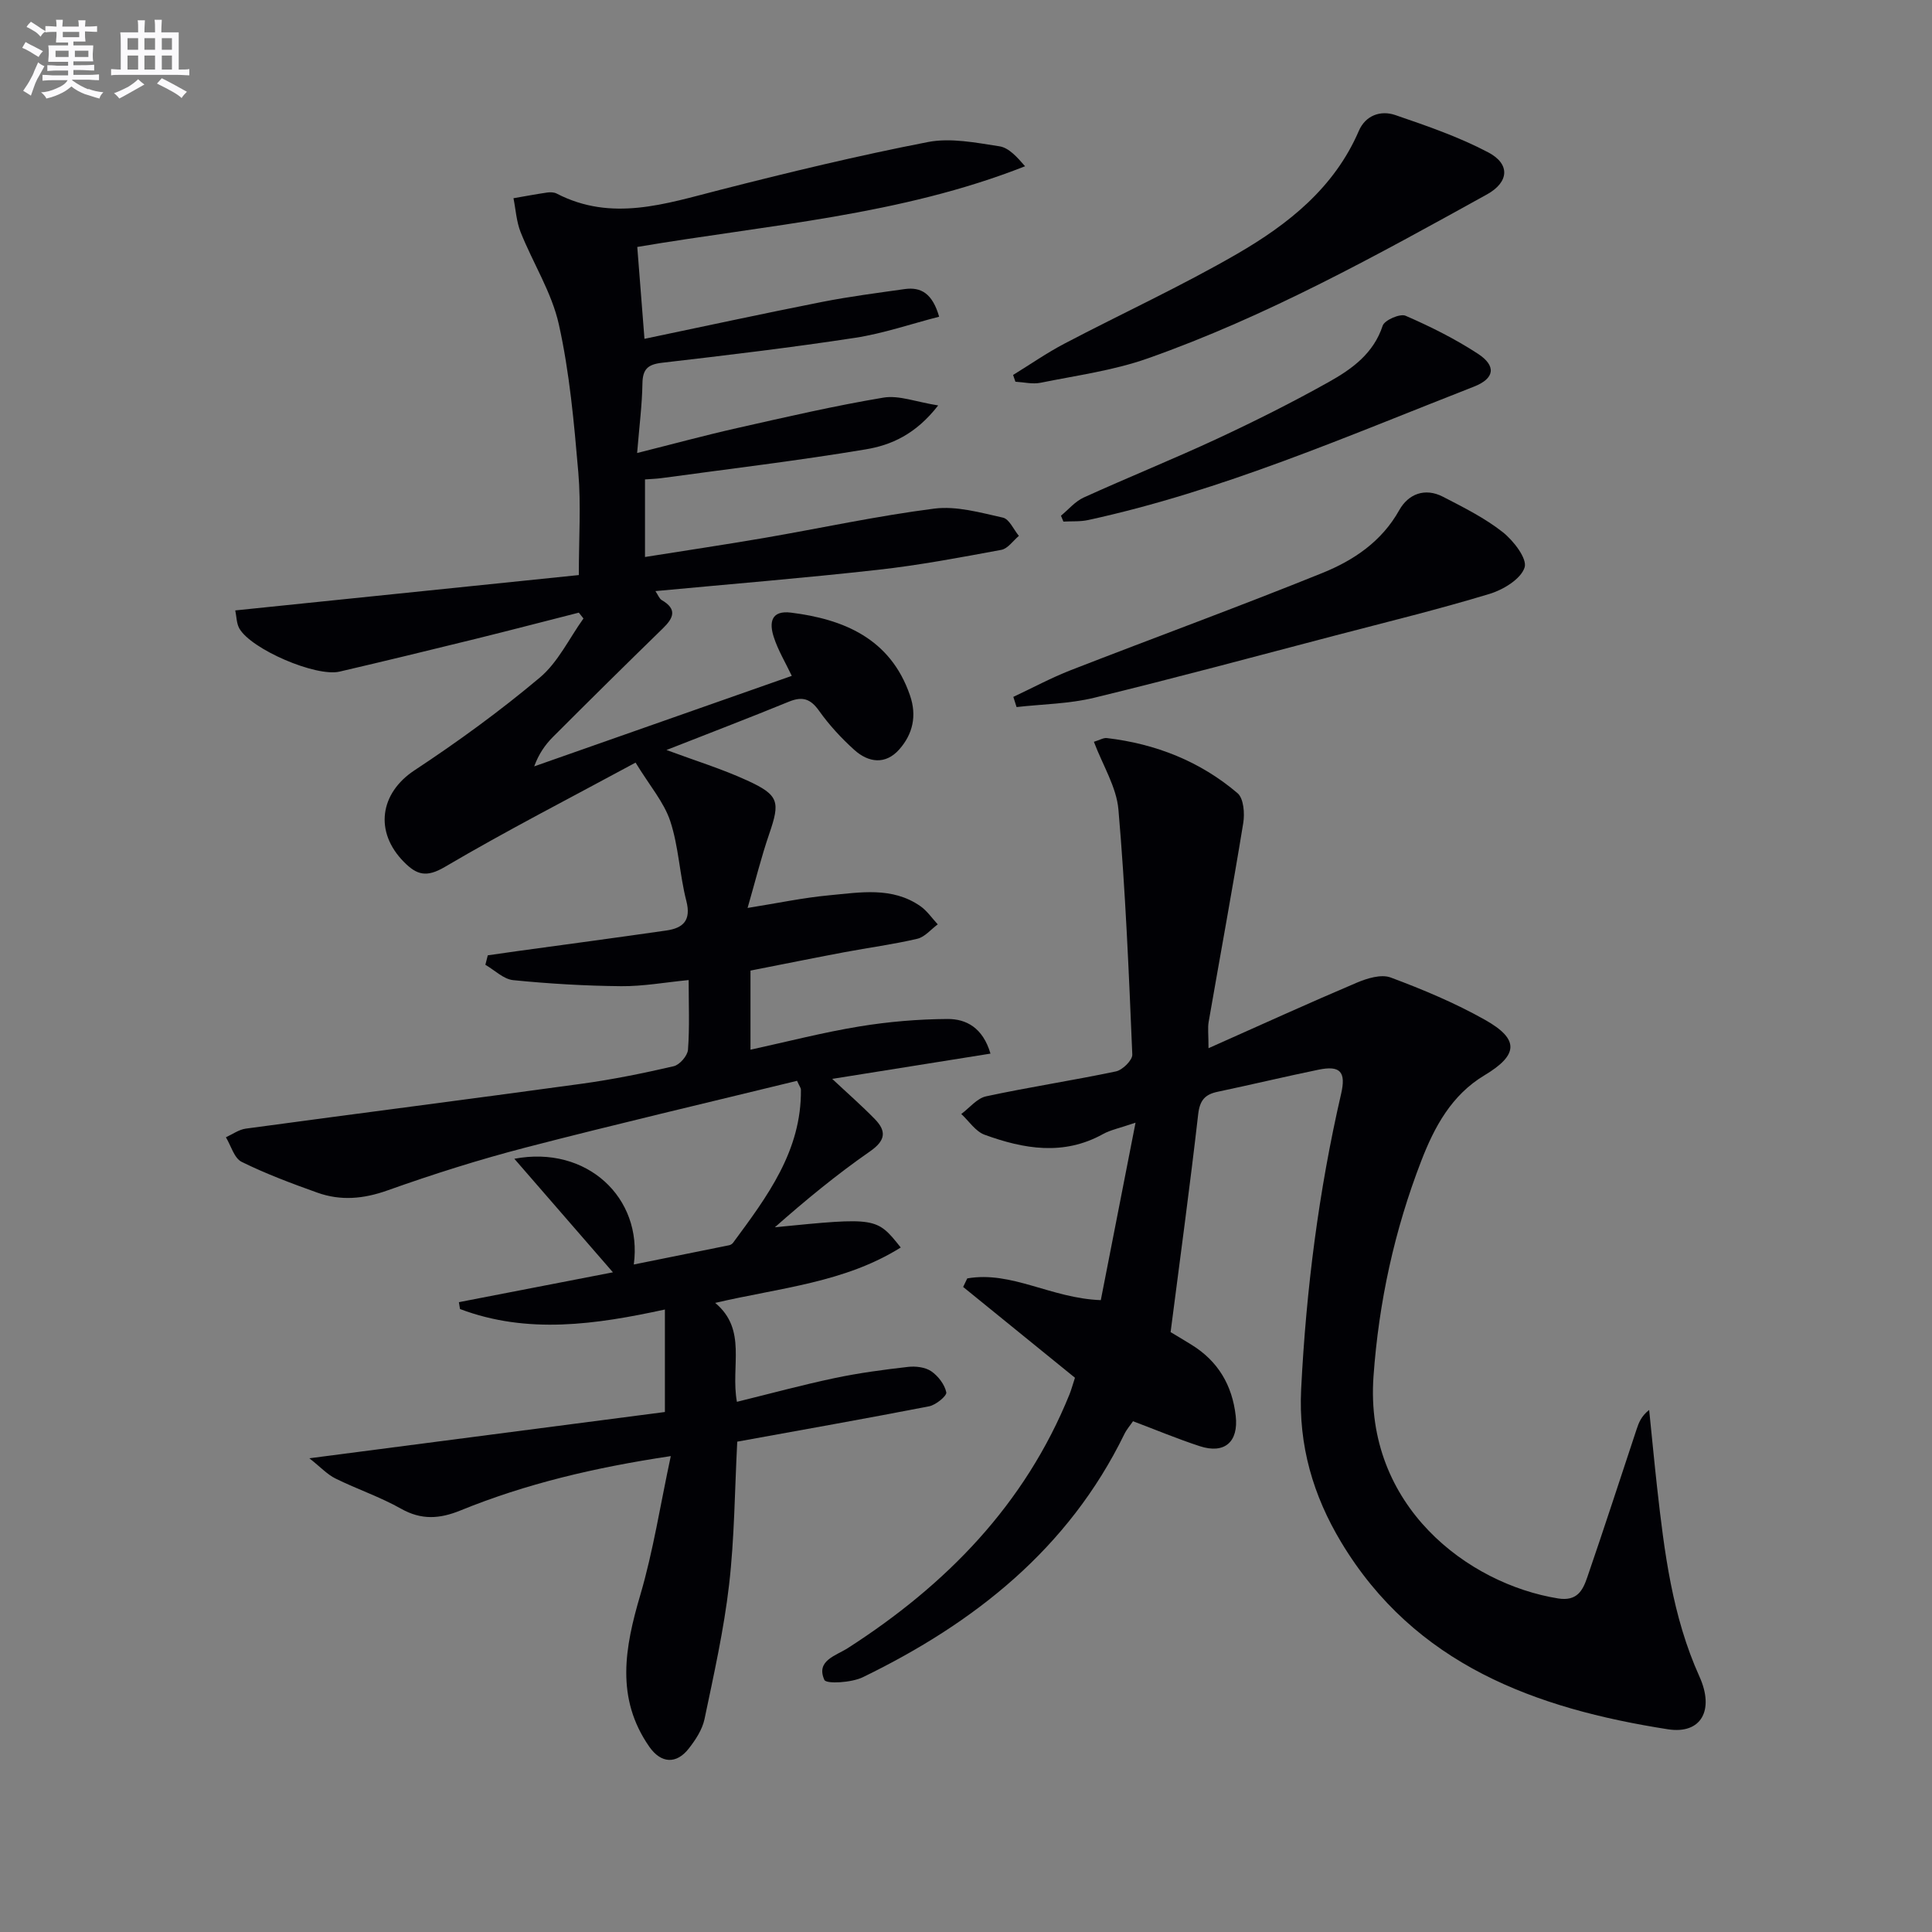
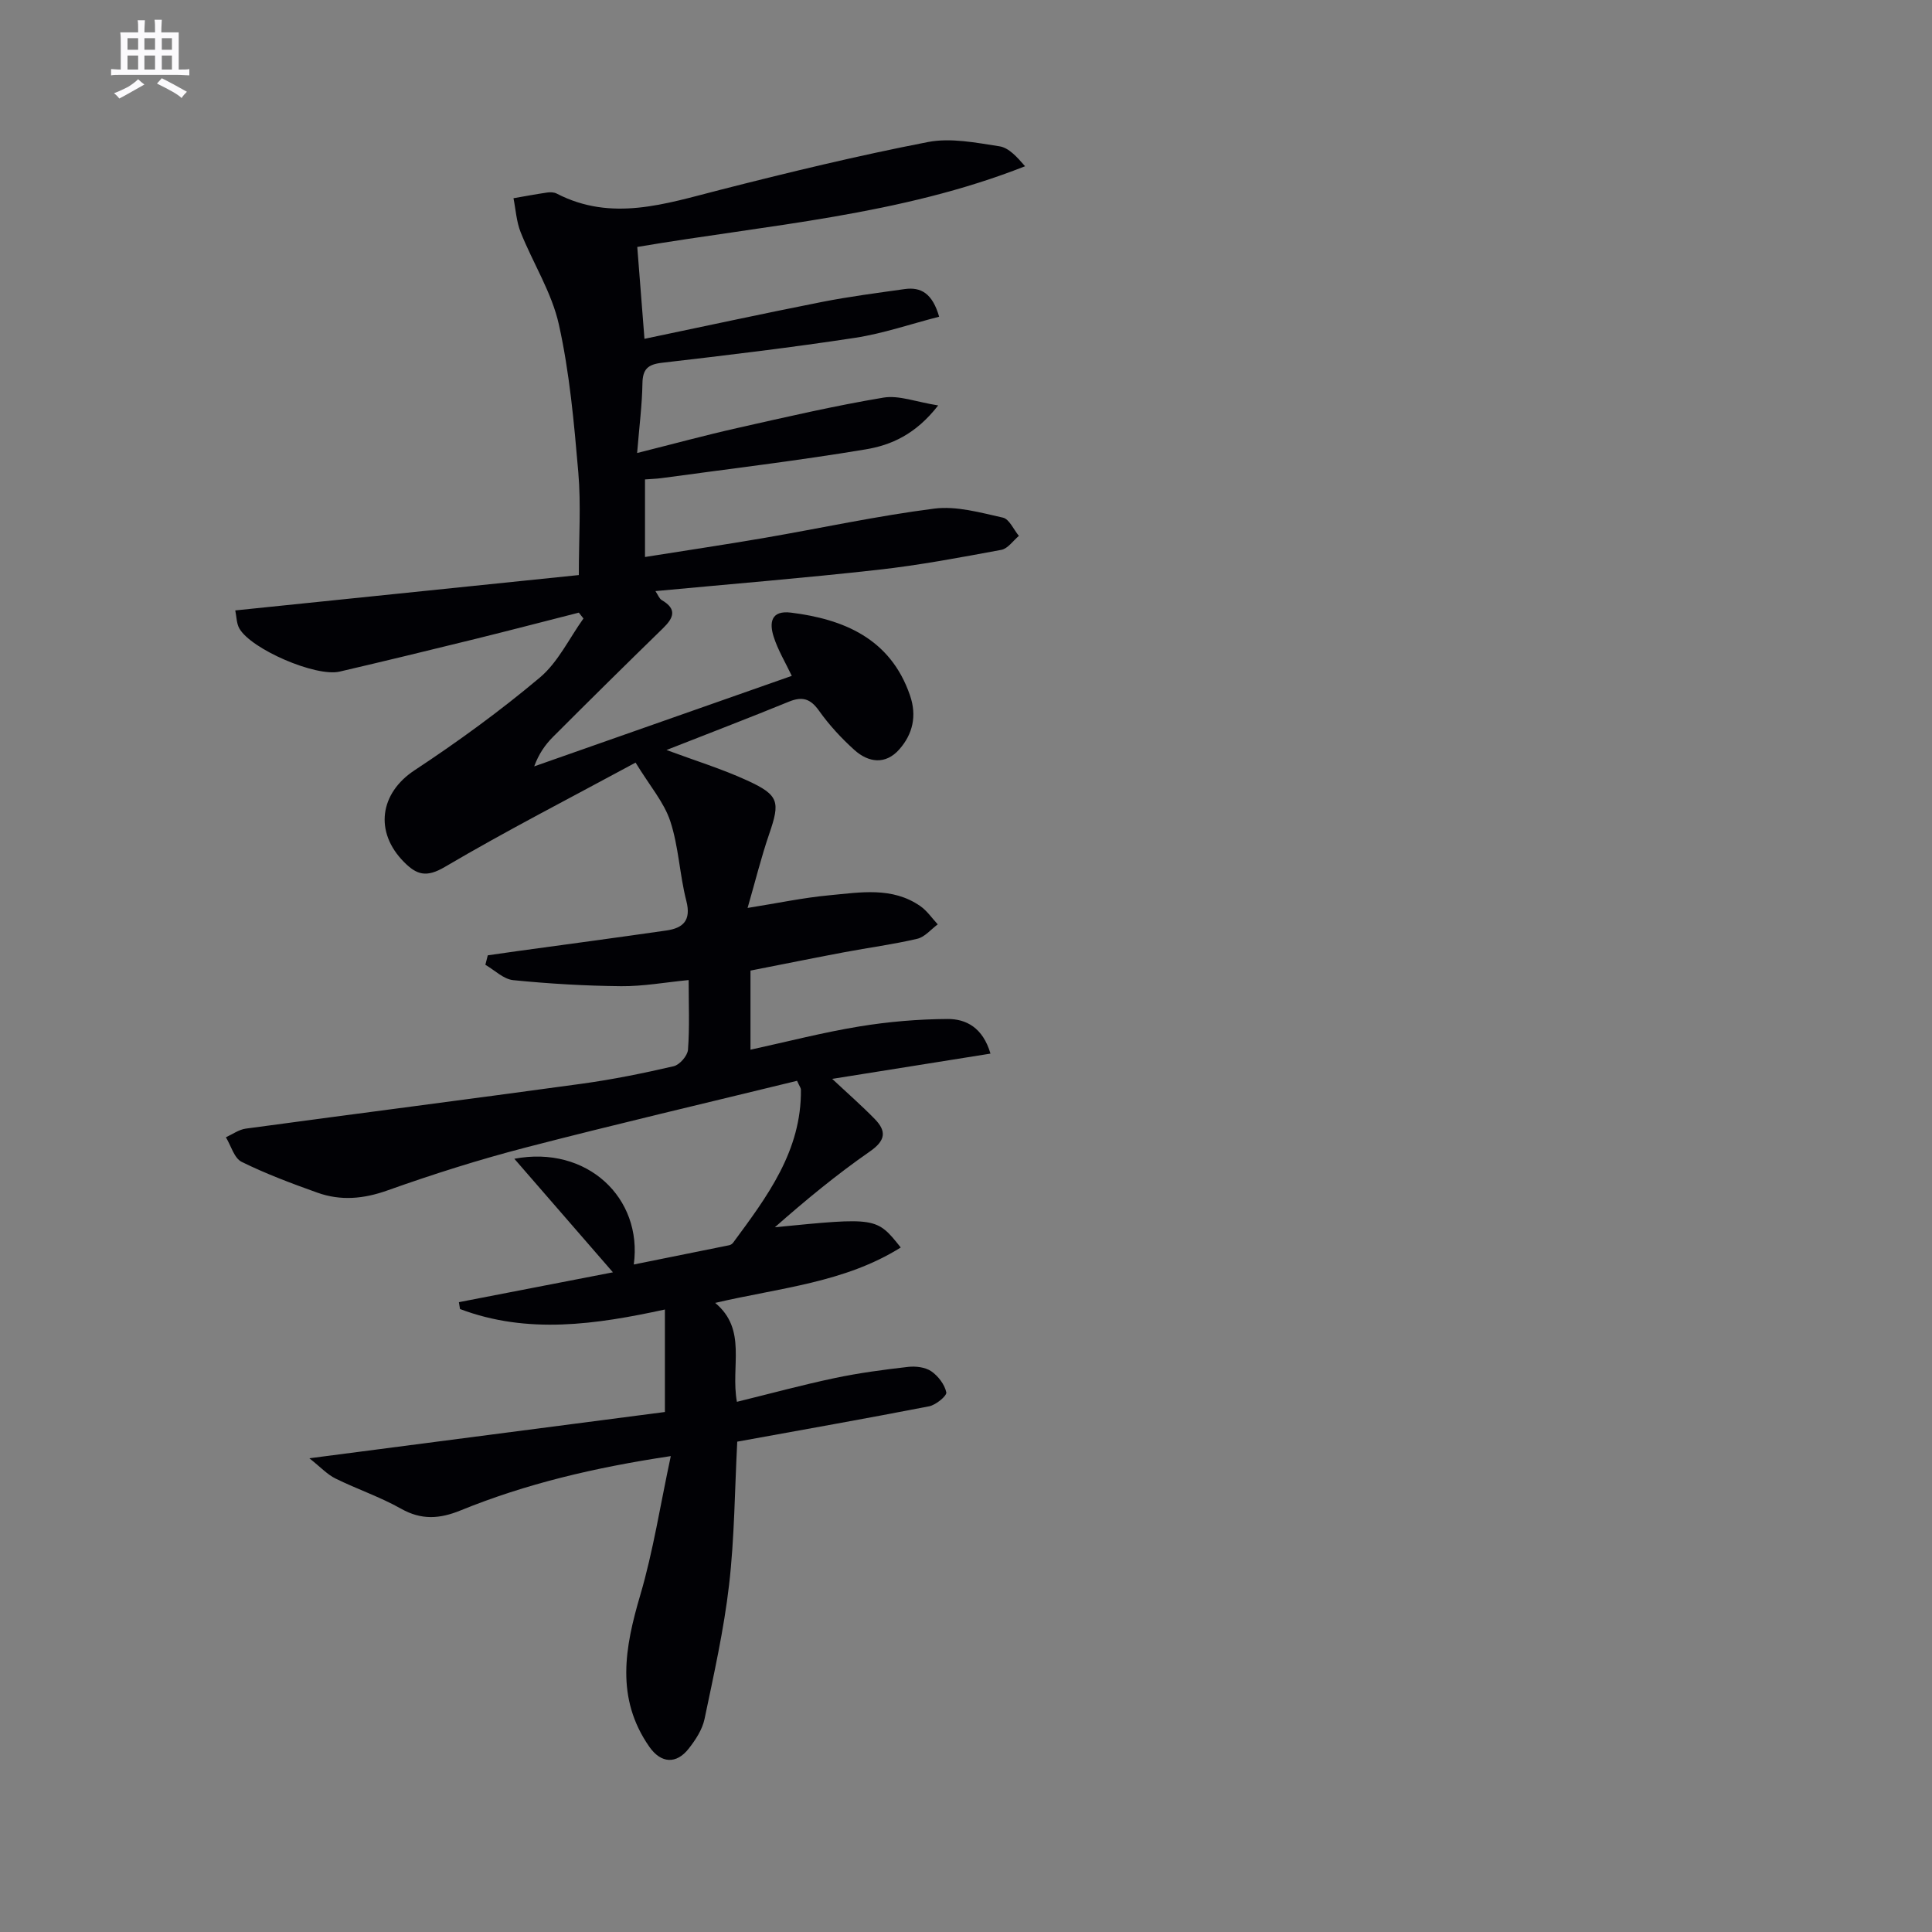
<svg xmlns="http://www.w3.org/2000/svg" enable-background="new 0 0 400 400" viewBox="0 0 400 400">
  <rect x="0" y="0" width="400" height="400" fill="#808080" stroke="none" />
  <g fill="#010105">
    <path d="m64.05 301.92c25.66-3.34 49.51-6.45 73.61-9.58 0-7.4 0-14.15 0-21.22-14.23 3.09-28.4 5.2-42.42-.1-.08-.47-.15-.95-.23-1.42 10.69-2.07 21.38-4.14 31.89-6.18-6.88-7.92-13.39-15.42-20.41-23.51 15.02-2.85 26.6 8.09 24.73 21.89 6.64-1.34 13.2-2.65 19.76-3.99.3-.06.63-.29.81-.53 7.03-9.53 14.18-19 14.03-31.7 0-.3-.25-.6-.8-1.81-18.63 4.55-37.48 8.96-56.22 13.82-9.63 2.5-19.16 5.52-28.54 8.86-4.98 1.78-9.72 2.21-14.57.47-5.31-1.9-10.62-3.88-15.66-6.37-1.55-.77-2.2-3.34-3.26-5.09 1.37-.62 2.69-1.6 4.12-1.79 23.17-3.14 46.37-6.11 69.53-9.29 6.4-.88 12.76-2.17 19.06-3.63 1.23-.28 2.86-2.16 2.96-3.41.35-4.62.14-9.28.14-14.43-4.91.48-9.45 1.31-13.97 1.27-7.46-.07-14.93-.51-22.35-1.25-2.01-.2-3.85-2.07-5.77-3.18.17-.65.33-1.3.5-1.96 1.98-.29 3.96-.58 5.95-.85 10.34-1.42 20.69-2.8 31.02-4.29 3.46-.5 5.18-2.06 4.14-6.12-1.4-5.44-1.58-11.22-3.33-16.52-1.3-3.93-4.25-7.31-7.18-12.12-13.43 7.27-26.69 14.06-39.51 21.61-3.82 2.25-5.82 1.61-8.42-1.01-6.24-6.28-4.99-14.29 2.15-19 8.98-5.92 17.73-12.29 25.96-19.21 3.77-3.17 6.07-8.1 9.03-12.23-.32-.4-.64-.81-.96-1.21-7.16 1.82-14.31 3.69-21.48 5.46-9.34 2.3-18.69 4.57-28.05 6.75-4.9 1.14-18.32-4.63-20.76-8.94-.59-1.04-.57-2.44-.84-3.73 24.15-2.49 47.87-4.93 71.13-7.32 0-7.8.47-14.59-.11-21.29-.88-10.24-1.8-20.58-4.02-30.58-1.47-6.63-5.36-12.7-7.92-19.12-.87-2.19-1.01-4.68-1.48-7.03 2.33-.4 4.65-.84 6.98-1.18.64-.09 1.42-.07 1.97.22 11.4 5.89 22.49 2.12 33.75-.75 14.28-3.65 28.63-7.11 43.09-9.92 4.72-.92 9.93.13 14.82.88 1.96.3 3.66 2.23 5.31 4.13-25.86 10.2-53.11 12.1-80.29 16.71.49 6.28.97 12.35 1.49 19.02 12.45-2.6 24.56-5.23 36.72-7.63 5.68-1.12 11.43-1.86 17.16-2.67 3.43-.48 5.76.96 7.13 5.72-5.82 1.49-11.53 3.47-17.4 4.37-13.29 2.03-26.65 3.62-40 5.17-2.91.34-3.98 1.31-4.03 4.27-.07 4.44-.65 8.87-1.1 14.41 7.46-1.87 14.1-3.68 20.82-5.19 10.03-2.26 20.06-4.59 30.19-6.28 3.21-.53 6.75.9 11.32 1.62-4.67 6.02-9.78 8.23-15.03 9.1-14.05 2.35-28.21 4.03-42.34 5.96-.98.13-1.98.16-3.33.26v16.06c8.33-1.33 16.48-2.54 24.59-3.93 11.78-2.03 23.48-4.58 35.32-6.09 4.6-.58 9.53.83 14.19 1.87 1.32.29 2.22 2.47 3.31 3.78-1.2 1-2.29 2.64-3.63 2.89-8.48 1.57-16.97 3.18-25.53 4.13-15.18 1.7-30.42 2.94-46.09 4.41.52.76.78 1.55 1.32 1.87 3.22 1.88 2.44 3.69.22 5.85-7.64 7.44-15.22 14.93-22.75 22.47-1.61 1.61-2.94 3.51-3.89 6.1 17.67-6.21 35.34-12.42 53.33-18.74-1.32-2.78-2.87-5.33-3.75-8.1-.92-2.87-.6-5.52 3.6-4.99 10.69 1.34 20.55 5.23 24.63 17.15 1.45 4.22.57 8-2.22 11.16-2.84 3.22-6.36 2.76-9.29.13-2.7-2.43-5.23-5.17-7.33-8.13-1.77-2.49-3.44-3.01-6.2-1.89-8.29 3.39-16.66 6.59-25.38 10.02 5.86 2.18 11.43 3.89 16.69 6.3 6.64 3.04 6.86 4.42 4.58 11.07-1.65 4.79-2.86 9.73-4.48 15.33 6.22-.99 11.53-2.12 16.91-2.62 6.39-.59 13.01-1.82 18.85 2.24 1.4.97 2.42 2.5 3.61 3.78-1.4 1.03-2.67 2.61-4.22 2.98-4.99 1.17-10.1 1.84-15.14 2.79-6.48 1.22-12.94 2.53-19.41 3.8v16.38c7.73-1.69 15.07-3.59 22.52-4.81 6.02-.99 12.17-1.51 18.27-1.55 3.88-.02 7.32 1.8 8.9 7.17-11.06 1.77-21.73 3.47-32.77 5.23 3.1 2.91 6.08 5.51 8.83 8.33 2.46 2.53 2.21 4.45-1.03 6.7-6.88 4.78-13.37 10.13-19.67 15.69 21.06-2.08 21.06-2.08 26.06 4.19-11.64 7.29-24.94 8.32-38.42 11.47 6.69 5.56 3.15 13.08 4.5 20.48 6.85-1.68 13.49-3.49 20.23-4.91 5.01-1.06 10.12-1.74 15.21-2.32 1.57-.18 3.55.06 4.79.9 1.43.98 2.78 2.74 3.12 4.37.15.72-2.15 2.61-3.55 2.89-13.17 2.56-26.38 4.89-39.73 7.32-.53 10.15-.57 19.95-1.69 29.62-1.08 9.35-3.16 18.6-5.09 27.83-.46 2.17-1.85 4.29-3.26 6.09-2.55 3.27-5.73 3.1-8.15-.35-7.05-10.09-5.09-20.57-1.88-31.46 2.68-9.12 4.13-18.6 6.31-28.74-15.87 2.38-30.01 5.74-43.56 11.26-4.3 1.75-8.08 2.01-12.29-.37-4.32-2.44-9.1-4.04-13.57-6.25-1.69-.82-3.04-2.32-5.41-4.19z" />
-     <path d="m222.56 285.25c-7.68-6.24-15.41-12.52-23.15-18.8.28-.59.57-1.18.85-1.77 9.21-1.6 17.33 4.12 27.65 4.5 2.23-11.42 4.59-23.47 7.19-36.74-3.37 1.15-5.2 1.5-6.74 2.36-8.17 4.53-16.39 3.09-24.5.14-1.89-.68-3.24-2.83-4.84-4.3 1.71-1.26 3.26-3.26 5.16-3.66 8.92-1.92 17.95-3.28 26.87-5.16 1.37-.29 3.43-2.33 3.38-3.49-.71-16.91-1.41-33.84-2.87-50.7-.4-4.69-3.25-9.18-5.08-14.05 1.2-.36 1.98-.86 2.69-.77 10.11 1.19 19.3 4.81 27.05 11.41 1.27 1.08 1.51 4.19 1.18 6.19-2.24 13.74-4.78 27.44-7.16 41.16-.22 1.26-.03 2.6-.03 5.45 10.76-4.79 20.65-9.3 30.66-13.55 2.16-.92 5.09-1.82 7.05-1.09 6.68 2.49 13.32 5.27 19.52 8.76 7.17 4.03 6.92 7.28-.1 11.49-6.82 4.09-10.38 10.71-13.09 17.74-5.54 14.33-8.78 29.18-9.88 44.57-1.92 26.91 19.64 43.02 38.22 46 3.95.63 5.11-1.69 6.02-4.33 3.51-10.19 6.83-20.46 10.23-30.69.45-1.36.95-2.7 2.6-4.01.55 5.34 1.05 10.68 1.64 16.01 1.5 13.38 3.13 26.7 8.77 39.19 3.15 6.97.36 11.99-6.52 10.92-27.4-4.28-52.42-13.37-67.67-38.76-5.75-9.58-8.86-19.96-8.27-31.68 1.04-20.65 3.63-40.99 8.27-61.11 1.06-4.57-.17-5.94-4.68-5.01-6.98 1.44-13.91 3.1-20.88 4.57-2.63.55-3.7 1.77-4.03 4.66-1.69 14.8-3.71 29.56-5.71 45.1.74.44 2.56 1.52 4.35 2.63 5.48 3.38 8.41 8.38 9.13 14.7.62 5.41-2.31 7.97-7.46 6.28-4.56-1.49-9-3.35-13.8-5.16-.57.84-1.32 1.69-1.8 2.68-11.59 23.73-31.01 39.08-54.14 50.32-2.34 1.14-7.56 1.44-7.96.56-1.81-4 2.38-5 4.87-6.6 20.37-13.09 36.65-29.73 45.88-52.53.37-.92.62-1.88 1.13-3.43z" />
-     <path d="m209.75 77.63c3.55-2.18 6.98-4.57 10.66-6.5 11.89-6.24 24.13-11.86 35.74-18.58 10.54-6.11 20.1-13.65 25.18-25.45 1.38-3.21 4.5-4.32 7.55-3.28 6.54 2.24 13.16 4.52 19.25 7.73 4.63 2.44 4.26 6.19-.27 8.7-22.8 12.61-45.62 25.27-70.28 33.97-7.1 2.5-14.73 3.52-22.16 5.03-1.65.33-3.45-.12-5.19-.22-.16-.47-.32-.93-.48-1.4z" />
-     <path d="m209.8 144.28c3.97-1.86 7.84-3.95 11.92-5.54 17.33-6.75 34.8-13.13 52.04-20.1 6.46-2.61 12.29-6.49 15.94-13.02 1.88-3.35 5.31-4.7 9.04-2.78 4.26 2.2 8.63 4.38 12.37 7.32 2.24 1.76 5.13 5.51 4.54 7.33-.77 2.4-4.43 4.62-7.29 5.48-10.47 3.17-21.12 5.78-31.72 8.55-16.68 4.37-33.34 8.87-50.09 12.94-5.21 1.27-10.71 1.32-16.08 1.93-.23-.71-.45-1.41-.67-2.11z" />
-     <path d="m219.66 106.77c1.56-1.28 2.93-2.95 4.7-3.76 9.2-4.18 18.58-7.96 27.74-12.22 7.81-3.64 15.54-7.52 23.06-11.73 4.76-2.67 9.22-5.87 11.11-11.63.38-1.15 3.59-2.55 4.73-2.06 5.16 2.24 10.26 4.79 14.97 7.86 3.86 2.52 3.52 5.13-.81 6.82-26.26 10.26-52.16 21.59-79.88 27.62-1.65.36-3.41.22-5.11.32-.17-.41-.34-.82-.51-1.22z" />
  </g>
-   <path d="m6.8 9.5c.6.3 1.3.7 2.1 1.1-.4.4-.7.8-.9 1.2-.7-.4-1.3-.8-1.8-1.1s-1.1-.6-1.6-.8c.2-.4.5-.8.7-1.2.4.2.8.5 1.5.8zm.9 6.9c-.3.6-.5 1.1-.7 1.7s-.4 1.1-.6 1.7c-.6-.4-1.1-.7-1.6-1 .7-1 1.2-1.8 1.5-2.4.3-.5.6-1.1.8-1.7.3-.6.5-1.2.8-1.8.3.3.8.6 1.3.8-.7 1.3-1.2 2.2-1.5 2.7zm.1-11c.4.3 1 .7 1.7 1.1-.5.2-.8.6-1.1 1.1-.5-.6-1-1-1.4-1.2s-.9-.6-1.5-.8c.2-.4.5-.7.9-1.1.5.3.9.6 1.4.9zm10.5 13c1 .4 2 .6 3.1.7-.4.4-.7.8-.8 1.3-.9-.2-1.9-.6-3-.9-1-.4-2-.9-2.8-1.6-.5.4-1.1.9-1.9 1.3s-1.9.9-3.3 1.2c-.1-.3-.5-.8-1.1-1.3 1 0 2.1-.3 3.2-.8 1.2-.5 1.9-1 2.3-1.7h-3.2c-.4 0-1 0-2 .1v-1.2c1 0 1.7.1 2 .1h3.3v-1h-2.3c-.2 0-.9 0-2 .1v-1.2c1.2 0 1.9.1 2 .1h2.3v-.8h-4.1c0-.7.1-1.2.1-1.6 0-.5 0-1.1-.1-1.8h4.1v-.6h-2.5c0-.6.1-1.1.1-1.6v-.6h-.5c-.4 0-1 0-1.8.1v-1.3c1.2 0 1.9.1 2.1.1h.2c0-.3 0-.8-.1-1.4h1.4c0 .6-.1 1-.1 1.4h3.4c0-.4 0-.8-.1-1.3h1.5c0 .4-.1.9-.1 1.3.7 0 1.5 0 2.5-.1v1.2c-1 0-1.8-.1-2.5-.1v.6c0 .3 0 .8.1 1.5h-2.5v.8h4.1c0 .7-.1 1.3-.1 1.8s0 1 .1 1.5h-4.1v.8h1.4c.8 0 1.8 0 2.9-.1v1.2c-1 0-1.9-.1-2.8-.1h-1.5v1h3.2c.3 0 1 0 2.1-.1v1.2c-1.1 0-1.8-.1-2.1-.1h-3.4l-.1.1c1.4 1 2.4 1.5 3.4 1.9zm-4.1-6.6v-1.3h-2.7v1.3zm2.2-4.1v-1.1h-3.4v1.1zm1.9 4.1v-1.3h-2.8v1.3z" fill="#fbfafc" />
  <path d="m37 6.7v2.3 5.4c1 0 1.8 0 2.2-.1v1.3c-.6 0-1.5-.1-2.5-.1h-11.9c-.7 0-1.3 0-1.8.1v-1.3c.5 0 1.1.1 2 .1v-5.2c0-1 0-1.8-.1-2.5h3.7c0-1.3 0-2.1-.1-2.5h1.5c0 .4-.1 1.3-.1 2.5h2.2c0-1.2 0-2.1-.1-2.6h1.5c0 .4-.1 1.3-.1 2.6zm-12.3 13.7c-.3-.4-.7-.8-1.1-1.1 1.1-.4 2.1-.9 2.9-1.3.8-.5 1.5-1 2.1-1.6.4.4.9.8 1.3 1.1-2.5 1.4-4.2 2.4-5.2 2.9zm3.9-10.1v-2.4h-2.2v2.4zm0 4.1v-2.9h-2.2v2.9zm3.5-4.1v-2.4h-2.2v2.4zm0 4.1v-2.9h-2.2v2.9zm.4 2.9 1-1.1c.6.3 1.4.7 2.5 1.3s2 1.1 2.7 1.5c-.4.4-.8.8-1.1 1.3-.8-.8-2.5-1.7-5.1-3zm3.1-7v-2.4h-2.1v2.4zm0 4.1v-2.9h-2.1v2.9z" fill="#fbfafc" />
</svg>